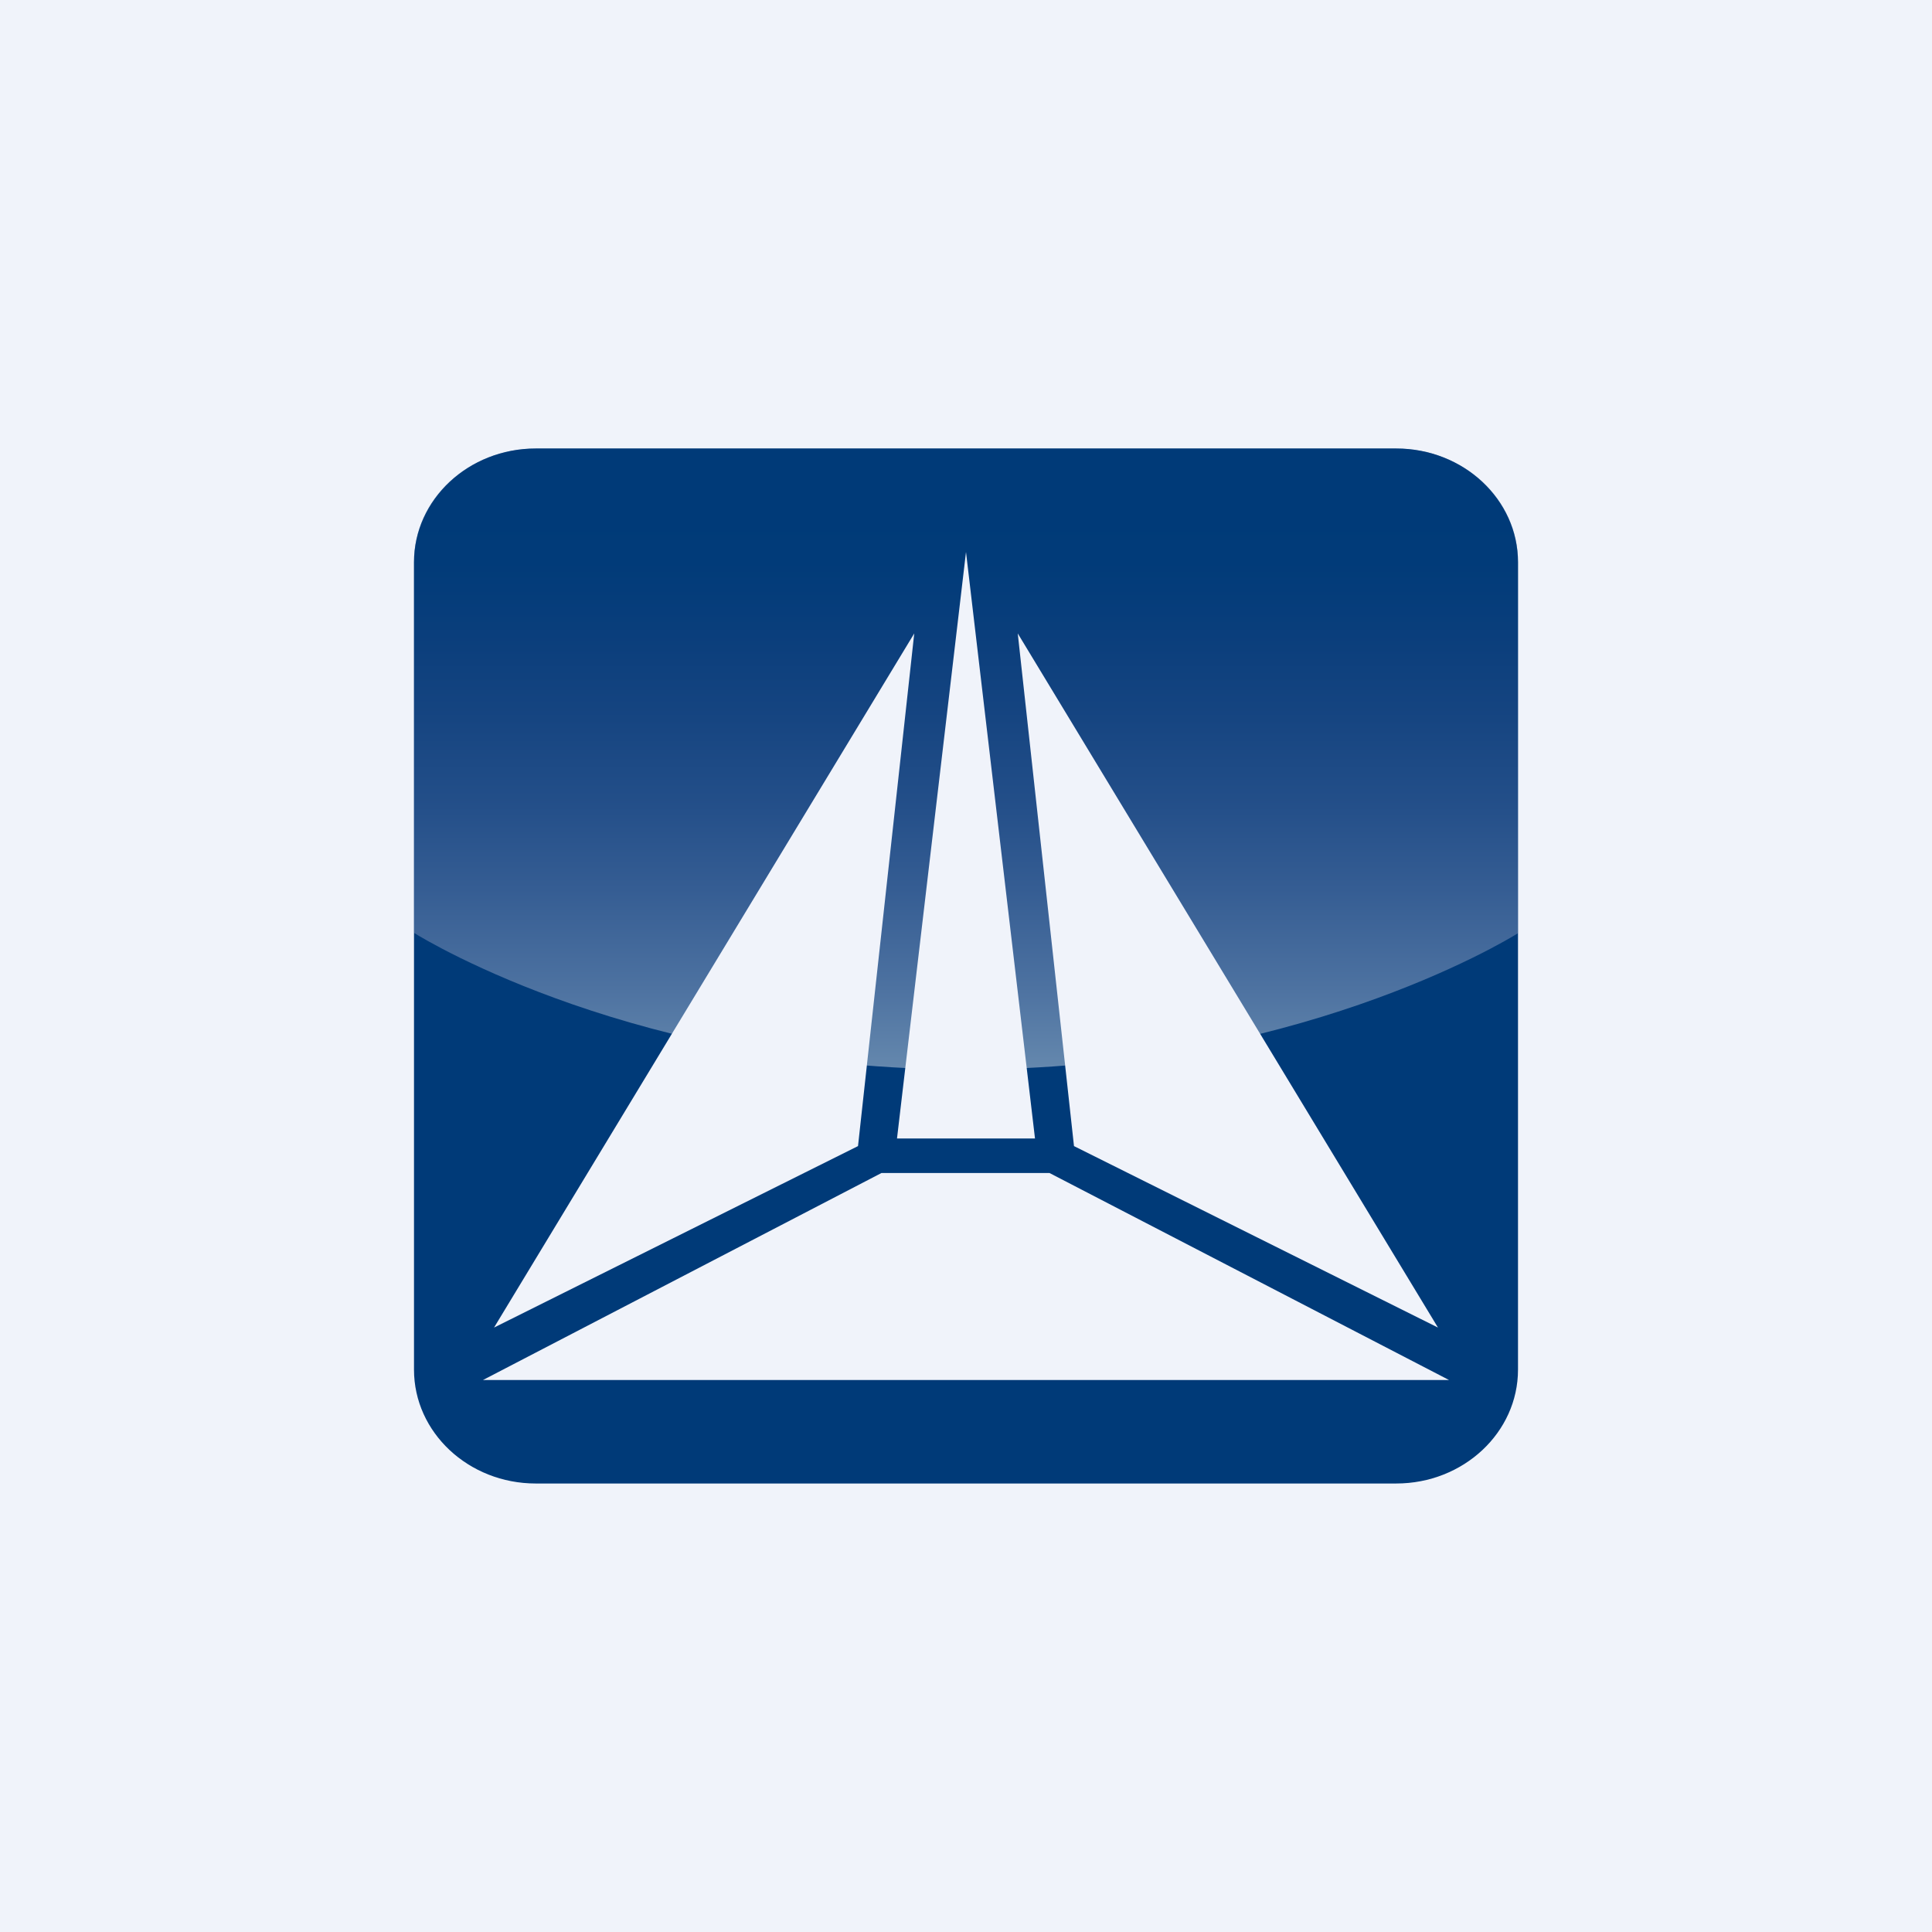
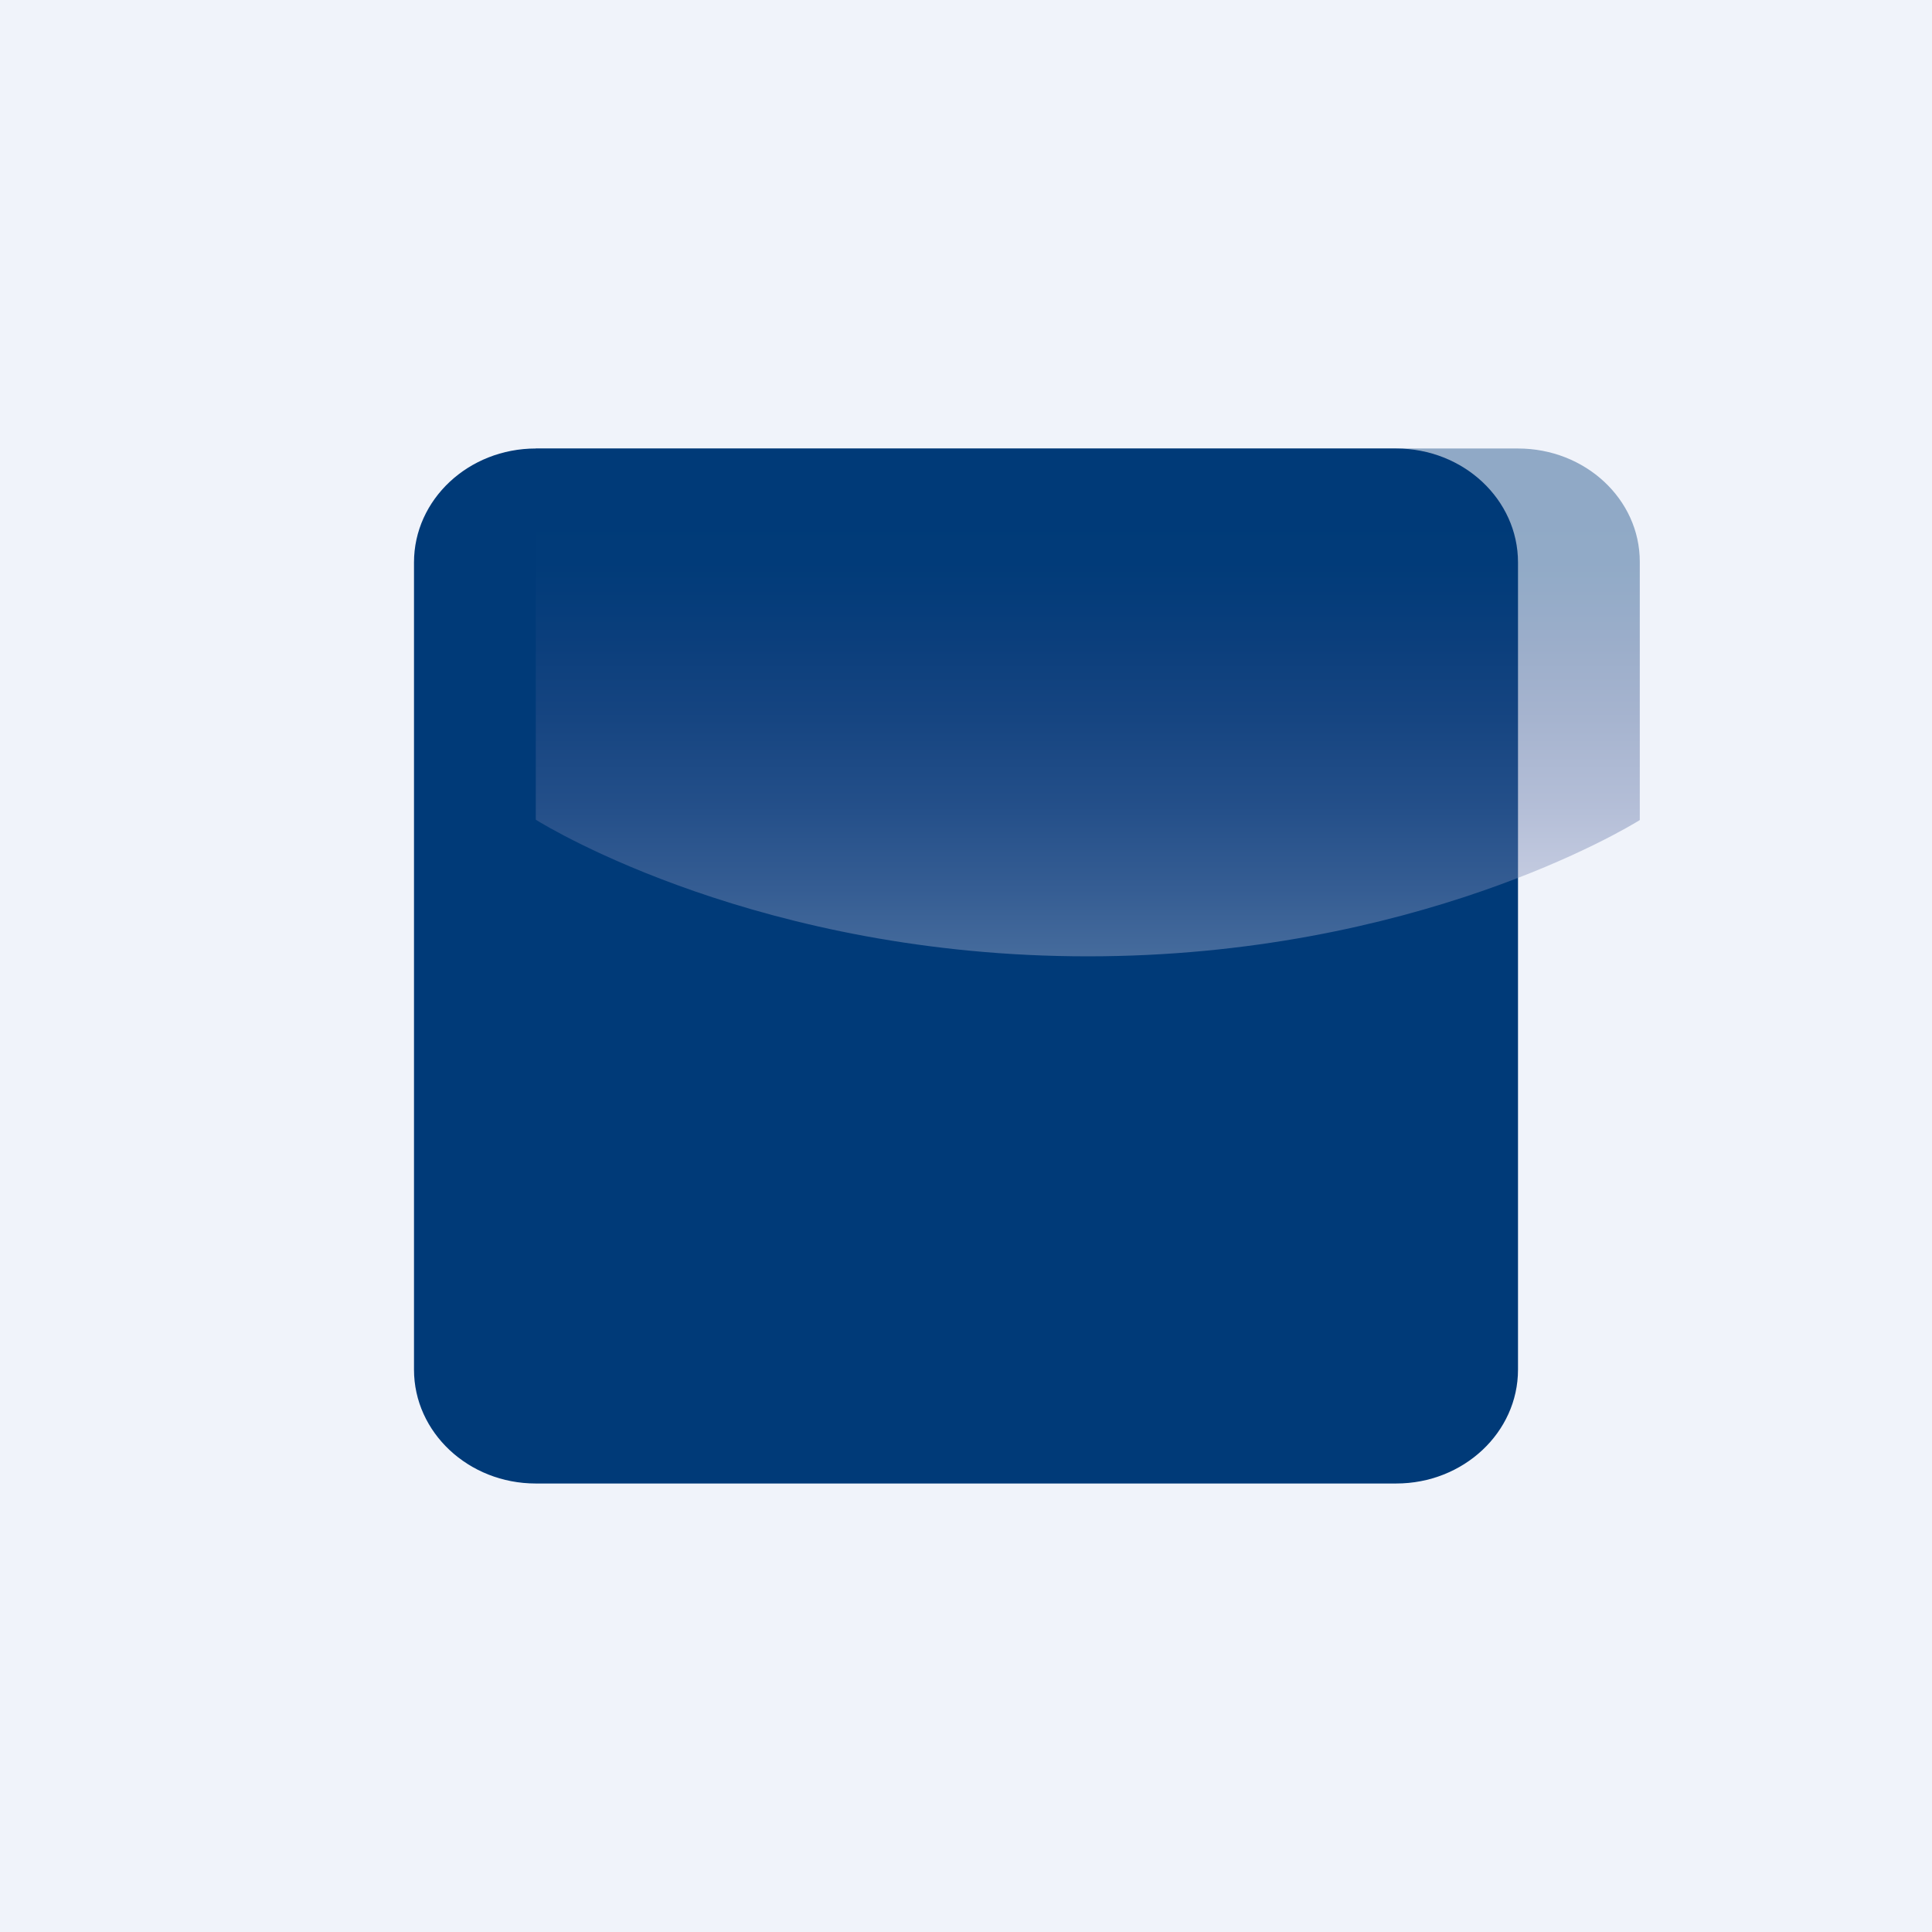
<svg xmlns="http://www.w3.org/2000/svg" width="56" height="56" viewBox="0 0 56 56">
  <path fill="#F0F3FA" d="M0 0h56v56H0z" />
  <path d="M44 39.7c0 1.82-1.58 3.3-3.53 3.3H15.53C13.58 43 12 41.52 12 39.7V16.3c0-1.82 1.58-3.3 3.53-3.3h24.94c1.95 0 3.53 1.48 3.53 3.3v23.4z" fill="#003A78" />
-   <path d="M40.47 13H15.53C13.58 13 12 14.47 12 16.28v10.76c.4.25 6.54 3.96 16 3.96s15.6-3.7 16-3.95V16.28c0-1.81-1.58-3.28-3.53-3.28z" fill="url(#ab4jhypvl)" fill-opacity=".4" />
-   <path d="M26.5 18.36l-1.63 14.86-10.55 5.26L26.5 18.36zm3 0l1.63 14.86 10.55 5.26L29.5 18.36zM14 40l11.55-6h4.87L42 40H14zM26 33h4l-2-17-2 17z" fill="#F0F3FA" />
+   <path d="M40.47 13H15.53v10.76c.4.25 6.54 3.96 16 3.96s15.6-3.7 16-3.95V16.28c0-1.81-1.58-3.28-3.53-3.28z" fill="url(#ab4jhypvl)" fill-opacity=".4" />
  <defs>
    <linearGradient id="ab4jhypvl" x1="28" y1="31.12" x2="28" y2="9.96" gradientUnits="userSpaceOnUse">
      <stop stop-color="#fff" />
      <stop offset=".12" stop-color="#BFC4DD" />
      <stop offset=".25" stop-color="#8692BC" />
      <stop offset=".37" stop-color="#586DA2" />
      <stop offset=".49" stop-color="#36548E" />
      <stop offset=".59" stop-color="#1C4582" />
      <stop offset=".69" stop-color="#043D7B" />
      <stop offset=".76" stop-color="#003A78" />
    </linearGradient>
  </defs>
</svg>